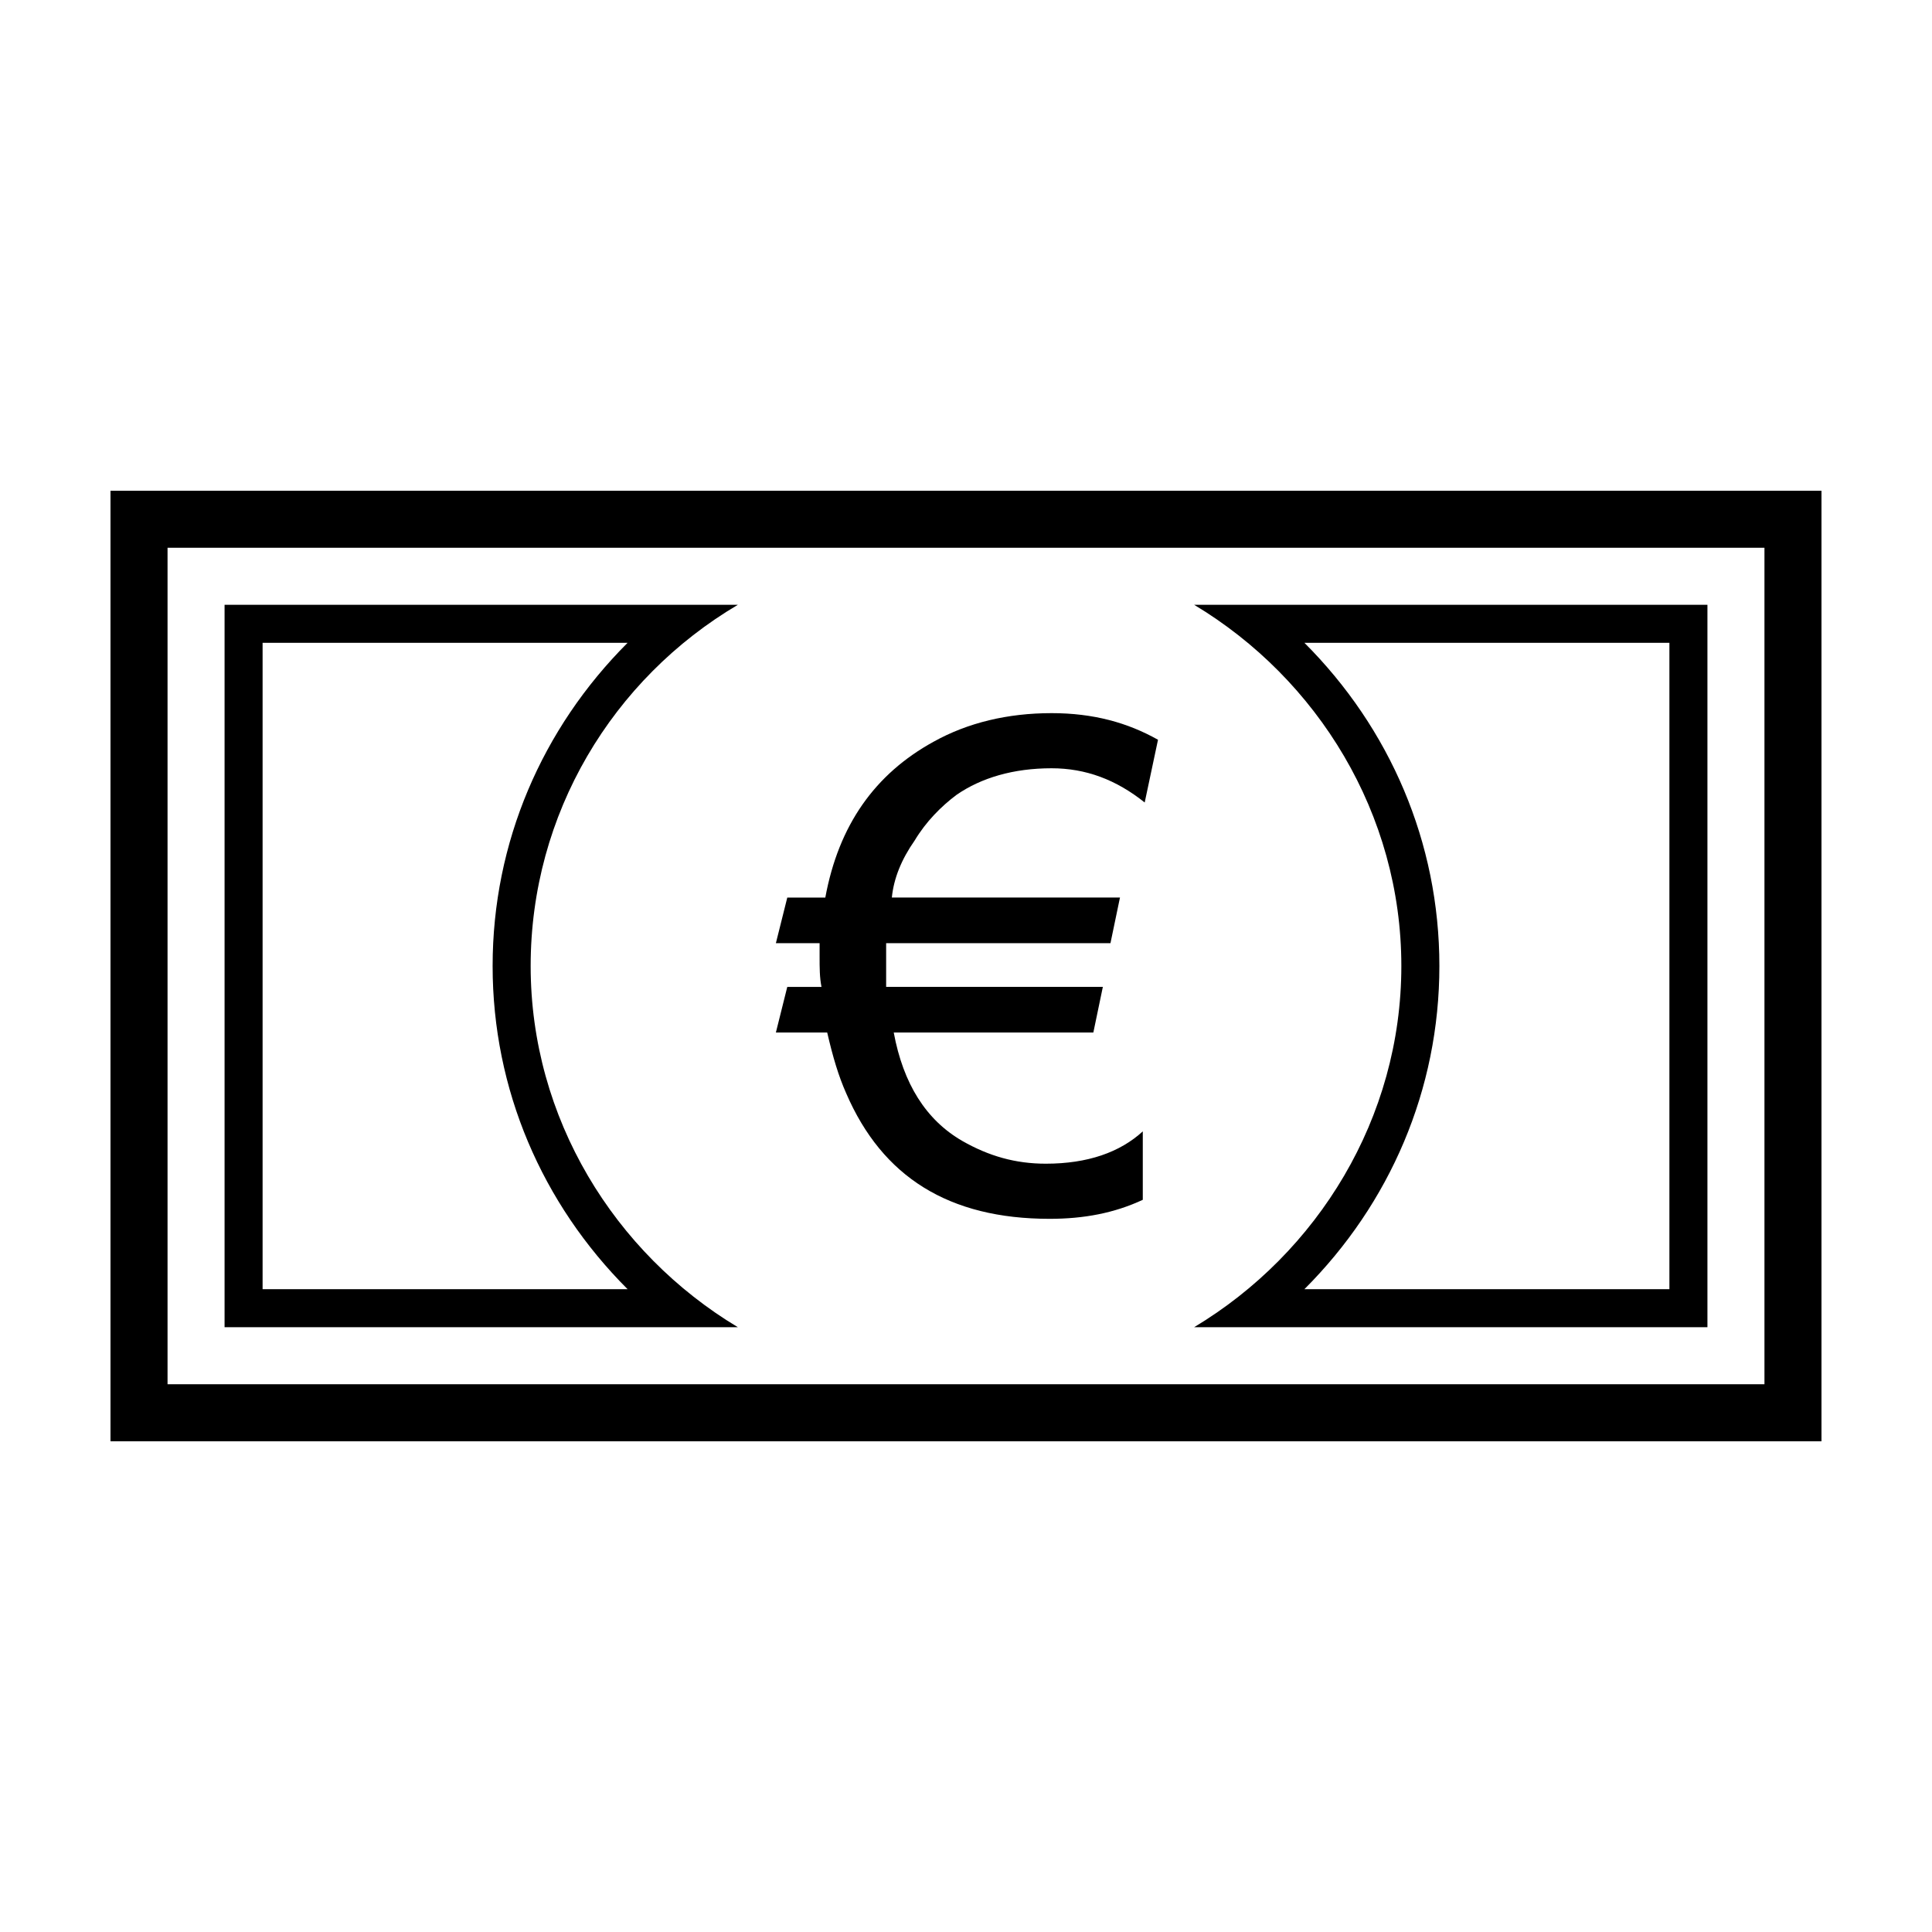
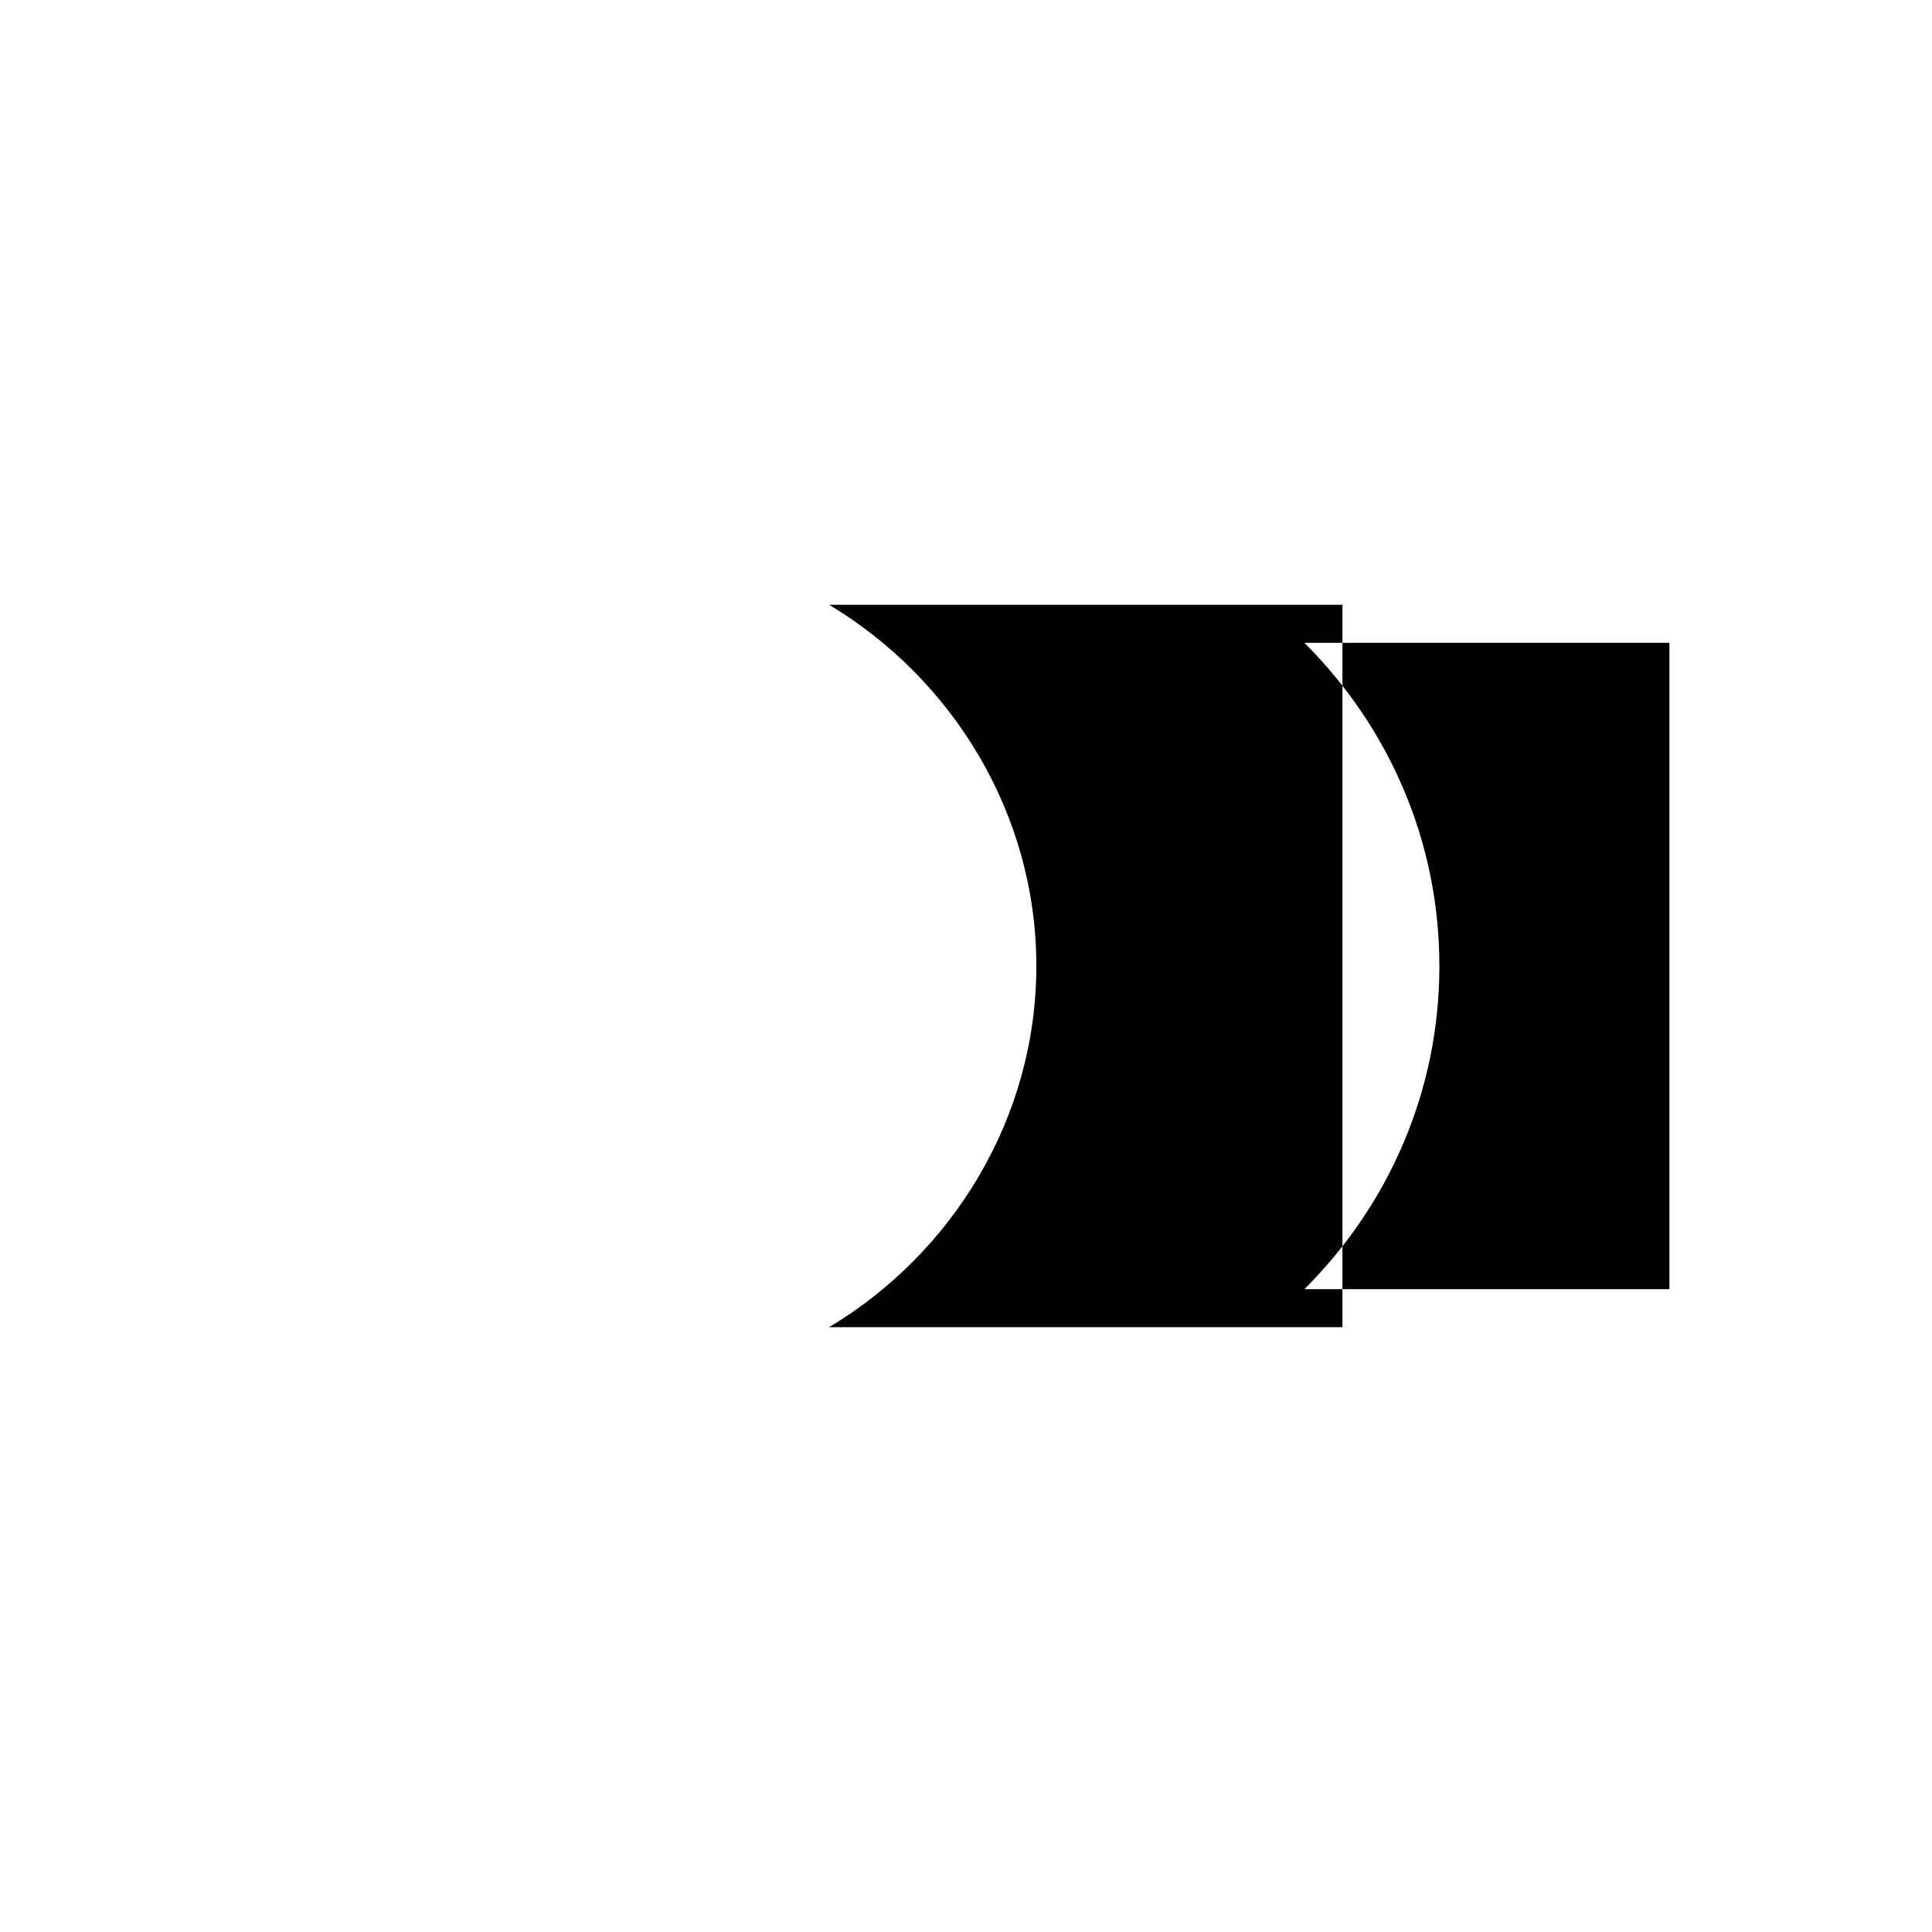
<svg xmlns="http://www.w3.org/2000/svg" fill="#000000" width="800px" height="800px" version="1.1" viewBox="144 144 512 512">
  <g>
-     <path d="m626.71 274.05h-453.43v251.91h453.43zm-438.31 236.79v-221.68h423.2v221.68z" />
-     <path d="m310.32 314.35c-22.672 22.672-35.77 52.898-35.77 85.648 0 32.746 13.098 62.977 35.77 85.648l-96.73-0.004v-171.29h96.73m29.223-10.078h-136.03v191.45h136.03c-32.746-19.648-54.914-55.418-54.914-95.723s21.664-76.078 54.918-95.727z" />
-     <path d="m586.41 314.35v171.3l-96.73-0.004c22.672-22.672 35.77-52.898 35.77-85.648 0-32.746-13.098-62.977-35.77-85.648l96.73 0.004m10.078-10.078h-136.03c32.746 19.648 54.914 55.418 54.914 95.723 0 40.305-22.168 76.074-54.914 95.723h136.03z" />
-     <path d="m422.67 332.99c-11.586 0-22.168 2.519-31.234 7.559-15.617 8.566-25.191 22.168-28.719 41.312h-10.078l-3.023 12.09h11.586v3.527c0 3.023 0 5.543 0.504 8.062h-9.07l-3.019 12.09h13.602c1.512 6.551 3.023 11.586 5.039 16.121 9.574 22.168 27.207 33.25 53.906 33.25 9.07 0 17.129-1.512 24.688-5.039v-18.137c-6.047 5.543-14.609 8.566-25.695 8.566-8.062 0-15.113-2.016-22.168-6.047-9.574-5.543-15.617-15.113-18.137-28.719h52.898l2.519-12.09h-57.43v-8.062-3.527h59.449l2.519-12.09h-60.457c0.504-5.039 2.519-10.078 6.047-15.113 3.023-5.039 7.055-9.07 11.082-12.09 6.551-4.535 15.113-7.055 25.191-7.055 9.07 0 17.129 3.023 24.688 9.07l3.527-16.625c-8.062-4.535-17.133-7.055-28.215-7.055z" />
+     <path d="m586.41 314.35v171.3l-96.73-0.004c22.672-22.672 35.77-52.898 35.77-85.648 0-32.746-13.098-62.977-35.77-85.648m10.078-10.078h-136.03c32.746 19.648 54.914 55.418 54.914 95.723 0 40.305-22.168 76.074-54.914 95.723h136.03z" />
  </g>
</svg>